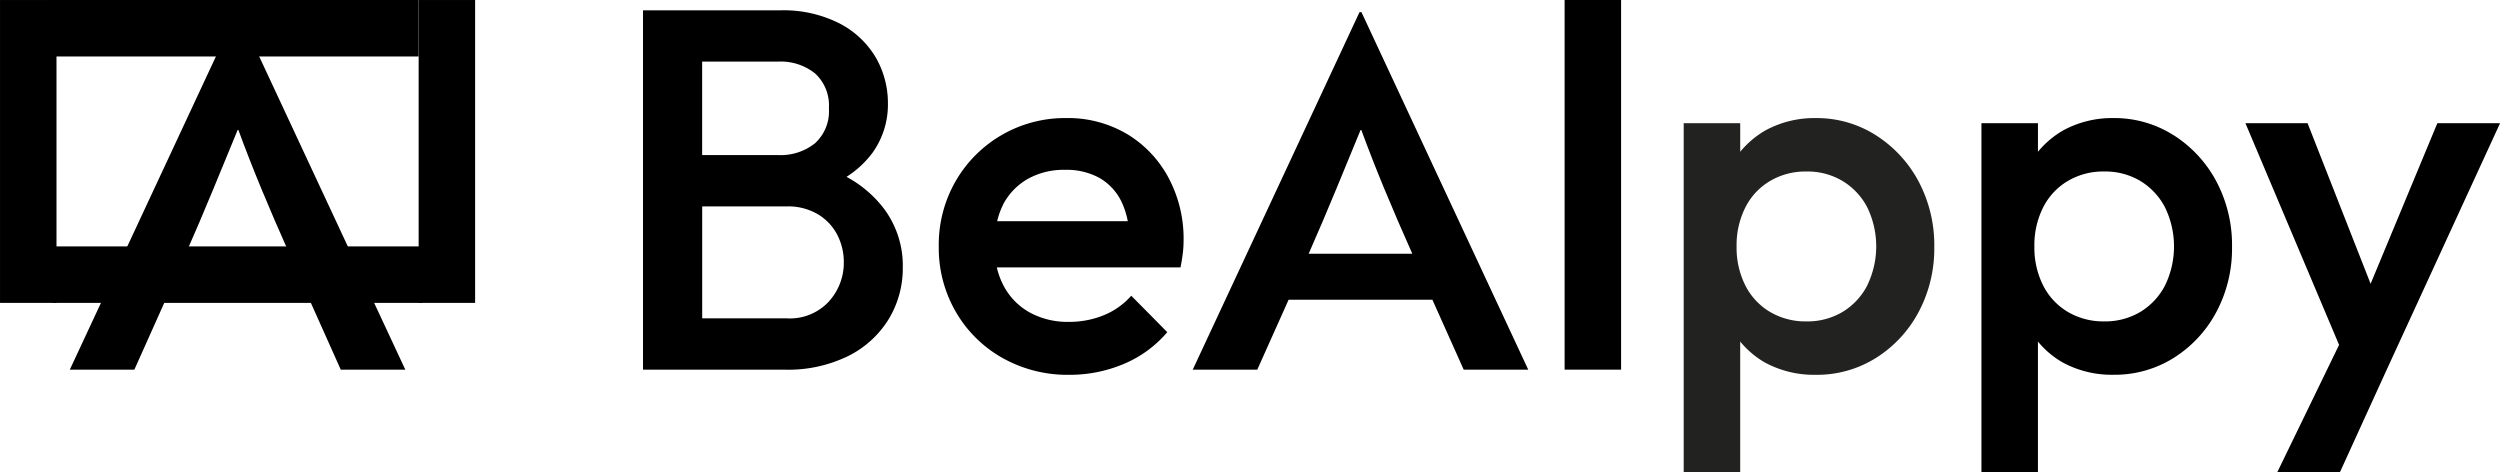
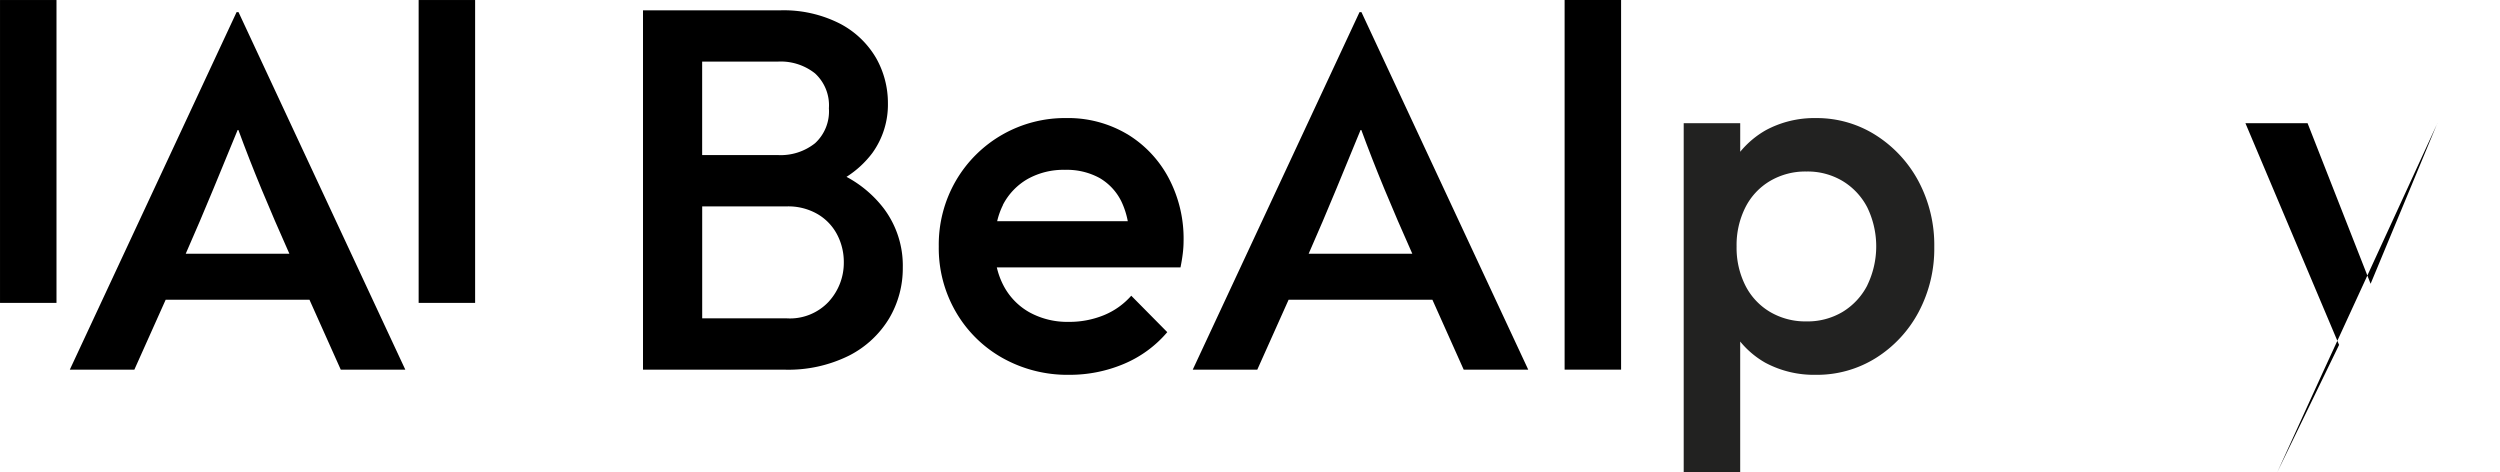
<svg xmlns="http://www.w3.org/2000/svg" viewBox="0 0 138.822 26.228" height="26.228" width="138.822">
  <g transform="translate(16995.352 8784.769)" data-sanitized-data-name="Groupe 1330" data-name="Groupe 1330" id="Groupe_1330">
    <rect transform="translate(-16992.215 -8767.95) rotate(-180)" height="16.818" width="3.136" data-sanitized-data-name="Rectangle 745" data-name="Rectangle 745" id="Rectangle_745" />
    <rect transform="translate(-16968.969 -8767.95) rotate(-180)" height="16.818" width="3.136" data-sanitized-data-name="Rectangle 748" data-name="Rectangle 748" id="Rectangle_748" />
-     <rect transform="translate(-16992.422 -8767.95) rotate(-90)" height="20.526" width="3.136" data-sanitized-data-name="Rectangle 747" data-name="Rectangle 747" id="Rectangle_747" />
-     <rect transform="translate(-16992.633 -8781.633) rotate(-90)" height="20.526" width="3.136" data-sanitized-data-name="Rectangle 746" data-name="Rectangle 746" id="Rectangle_746" />
    <path transform="translate(-17001.547 -8791.532)" d="M53.2,16.583a5.452,5.452,0,0,0,1.434-1.322A4.588,4.588,0,0,0,55.5,12.5a5.06,5.06,0,0,0-.654-2.51,4.994,4.994,0,0,0-2-1.909,6.87,6.87,0,0,0-3.365-.743H41.9V27.29h7.841a7.579,7.579,0,0,0,3.606-.783,5.52,5.52,0,0,0,2.224-2.068,5.46,5.46,0,0,0,.755-2.822,5.282,5.282,0,0,0-1.055-3.278A6.417,6.417,0,0,0,53.2,16.583m-3.8-6.4a3.059,3.059,0,0,1,2.053.656,2.407,2.407,0,0,1,.77,1.939,2.4,2.4,0,0,1-.77,1.939,3.059,3.059,0,0,1-2.053.657H45.185v-5.19ZM52.226,23.5a2.948,2.948,0,0,1-2.339.941h-4.7V18.224h4.7a3.245,3.245,0,0,1,1.71.429,2.842,2.842,0,0,1,1.085,1.14,3.277,3.277,0,0,1,.369,1.538,3.191,3.191,0,0,1-.825,2.167" data-sanitized-data-name="Tracé 1858" data-name="Tracé 1858" id="Tracé_1858" />
    <path transform="translate(-16997.223 -8789.956)" d="M64.45,12.628a6.425,6.425,0,0,0-3.379-.885,7,7,0,0,0-6.129,3.494A7.068,7.068,0,0,0,54,18.87a7.055,7.055,0,0,0,.956,3.65,6.881,6.881,0,0,0,2.594,2.551A7.367,7.367,0,0,0,61.242,26a7.735,7.735,0,0,0,3.023-.6,6.425,6.425,0,0,0,2.423-1.769l-2-2.023a4.079,4.079,0,0,1-1.525,1.083,5.072,5.072,0,0,1-1.953.369,4.363,4.363,0,0,1-2.165-.525,3.623,3.623,0,0,1-1.455-1.5,4.27,4.27,0,0,1-.367-1h10.2c.057-.285.1-.547.128-.783a5.875,5.875,0,0,0,.043-.7,7.18,7.18,0,0,0-.843-3.507,6.281,6.281,0,0,0-2.308-2.423m-6.885,3.948a3.512,3.512,0,0,1,1.37-1.44,4.076,4.076,0,0,1,2.08-.512,3.786,3.786,0,0,1,1.925.455,3.068,3.068,0,0,1,1.212,1.311,4.461,4.461,0,0,1,.35,1.085H57.243a4.1,4.1,0,0,1,.322-.9" data-sanitized-data-name="Tracé 1857" data-name="Tracé 1857" id="Tracé_1857" />
    <path transform="translate(-16993.508 -8791.505)" d="M73.648,7.411l-9.26,19.851h3.584l1.739-3.883h7.984l1.738,3.883h3.584L73.756,7.411ZM70.824,20.826c1.058-2.389,2.063-4.888,2.905-6.925.815,2.228,1.738,4.427,2.851,6.925Z" data-sanitized-data-name="Tracé 1853" data-name="Tracé 1853" id="Tracé_1853" />
    <path transform="translate(-17055.863 -8791.505)" d="M73.648,7.411l-9.26,19.851h3.584l1.739-3.883h7.984l1.738,3.883h3.584L73.756,7.411ZM70.824,20.826c1.058-2.389,2.063-4.888,2.905-6.925.815,2.228,1.738,4.427,2.851,6.925Z" data-sanitized-data-name="Tracé 1852" data-name="Tracé 1852" id="Tracé_1852" />
    <rect transform="translate(-16908.471 -8784.769)" height="20.526" width="3.136" data-sanitized-data-name="Rectangle 749" data-name="Rectangle 749" id="Rectangle_749" />
    <path fill="#222221" transform="translate(-16986.328 -8789.956)" d="M95.147,12.7a6.106,6.106,0,0,0-3.349-.956,5.667,5.667,0,0,0-2.765.671,5.1,5.1,0,0,0-1.425,1.2V12.028H84.47V31.415h3.137V24.152A4.975,4.975,0,0,0,89,25.328,5.726,5.726,0,0,0,91.8,26a6.161,6.161,0,0,0,3.349-.939,6.744,6.744,0,0,0,2.368-2.552,7.484,7.484,0,0,0,.867-3.606,7.545,7.545,0,0,0-.867-3.635A6.853,6.853,0,0,0,95.147,12.7m-.485,8.339a3.709,3.709,0,0,1-1.368,1.467,3.8,3.8,0,0,1-2.009.528,3.867,3.867,0,0,1-2.024-.528,3.58,3.58,0,0,1-1.368-1.467,4.651,4.651,0,0,1-.486-2.168,4.647,4.647,0,0,1,.486-2.165,3.571,3.571,0,0,1,1.368-1.467,3.854,3.854,0,0,1,2.024-.528,3.787,3.787,0,0,1,2.009.528A3.7,3.7,0,0,1,94.662,16.7a4.96,4.96,0,0,1,0,4.333" data-sanitized-data-name="Tracé 1854" data-name="Tracé 1854" id="Tracé_1854" />
-     <path transform="translate(-16981.975 -8789.956)" d="M107.327,12.7a6.106,6.106,0,0,0-3.349-.956,5.667,5.667,0,0,0-2.765.671,5.1,5.1,0,0,0-1.425,1.2V12.028H96.65V31.415h3.137V24.152a4.976,4.976,0,0,0,1.4,1.176,5.726,5.726,0,0,0,2.794.669,6.161,6.161,0,0,0,3.349-.939,6.744,6.744,0,0,0,2.368-2.552,7.484,7.484,0,0,0,.867-3.606,7.545,7.545,0,0,0-.867-3.635,6.853,6.853,0,0,0-2.368-2.566m-.485,8.339a3.709,3.709,0,0,1-1.368,1.467,3.8,3.8,0,0,1-2.009.528,3.867,3.867,0,0,1-2.024-.528,3.58,3.58,0,0,1-1.368-1.467,4.651,4.651,0,0,1-.486-2.168,4.647,4.647,0,0,1,.486-2.165,3.571,3.571,0,0,1,1.368-1.467,3.854,3.854,0,0,1,2.024-.528,3.787,3.787,0,0,1,2.009.528,3.7,3.7,0,0,1,1.368,1.467,4.96,4.96,0,0,1,0,4.333" data-sanitized-data-name="Tracé 1855" data-name="Tracé 1855" id="Tracé_1855" />
-     <path transform="translate(-16978.115 -8789.881)" d="M118.106,11.954,114.4,20.871,110.9,11.954h-3.451l5.2,12.309-3.435,7.077h3.479l2.536-5.558,6.359-13.828Z" data-sanitized-data-name="Tracé 1856" data-name="Tracé 1856" id="Tracé_1856" />
+     <path transform="translate(-16978.115 -8789.881)" d="M118.106,11.954,114.4,20.871,110.9,11.954h-3.451l5.2,12.309-3.435,7.077l2.536-5.558,6.359-13.828Z" data-sanitized-data-name="Tracé 1856" data-name="Tracé 1856" id="Tracé_1856" />
  </g>
</svg>